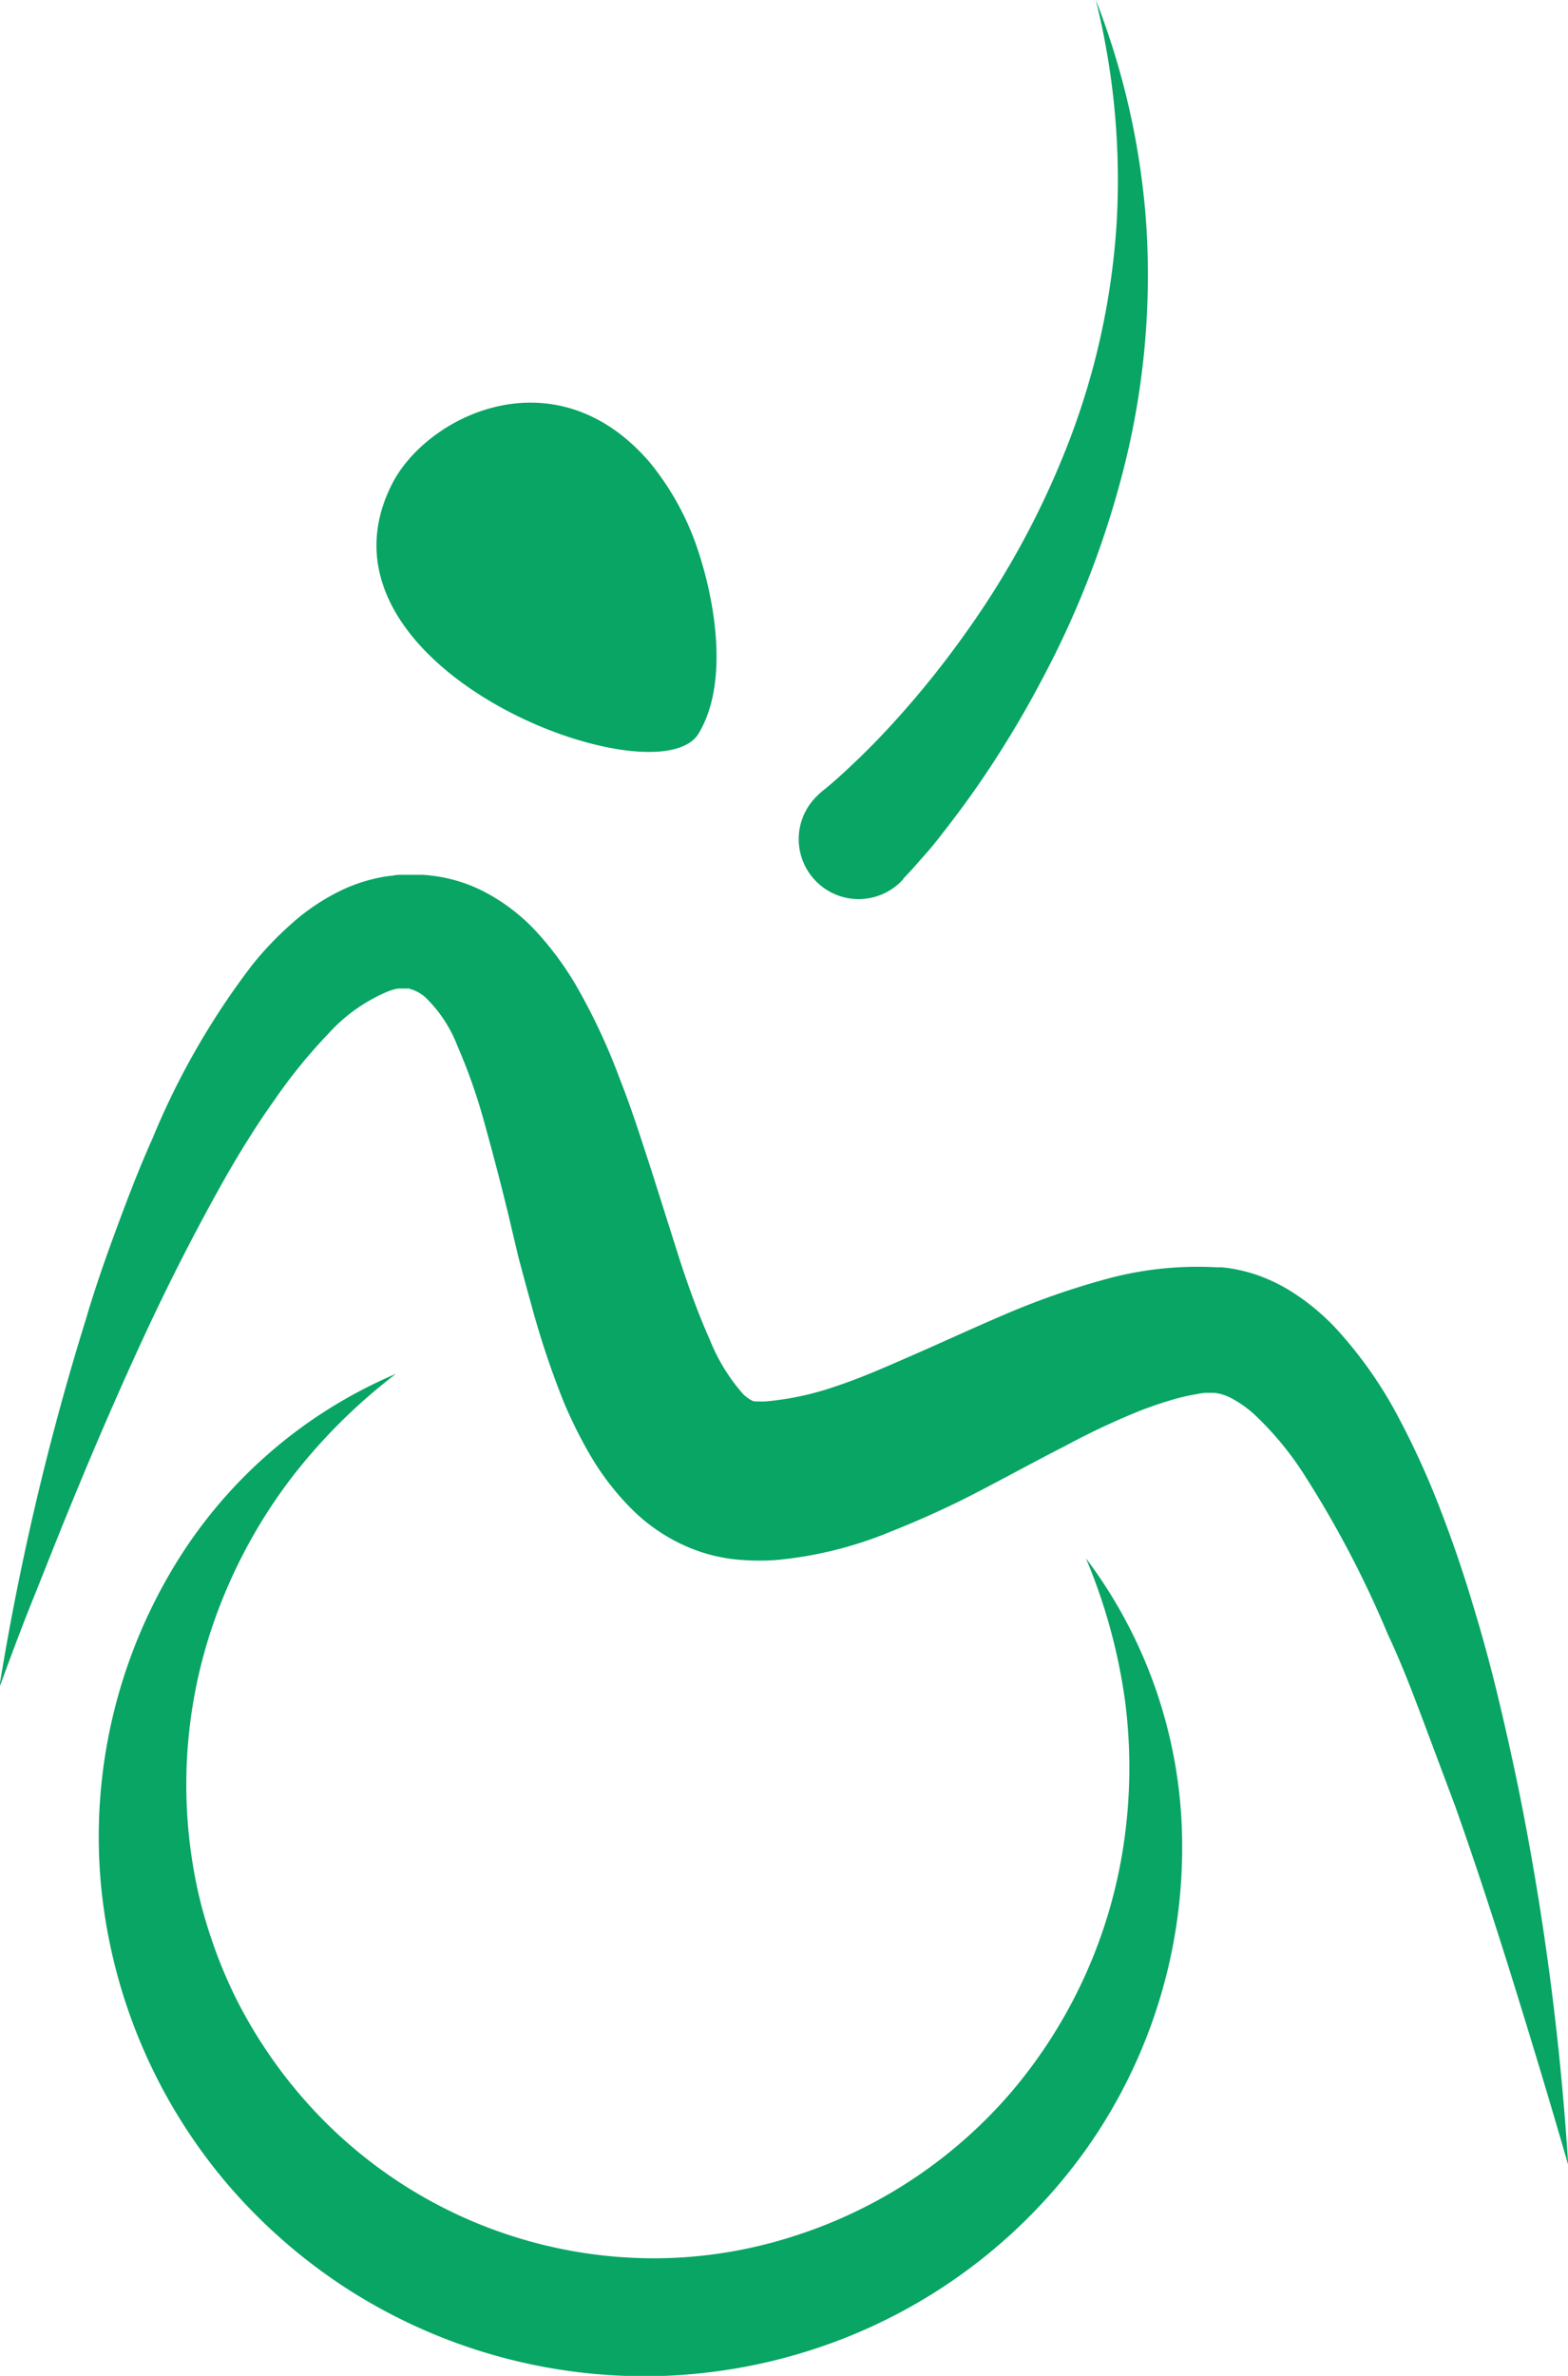
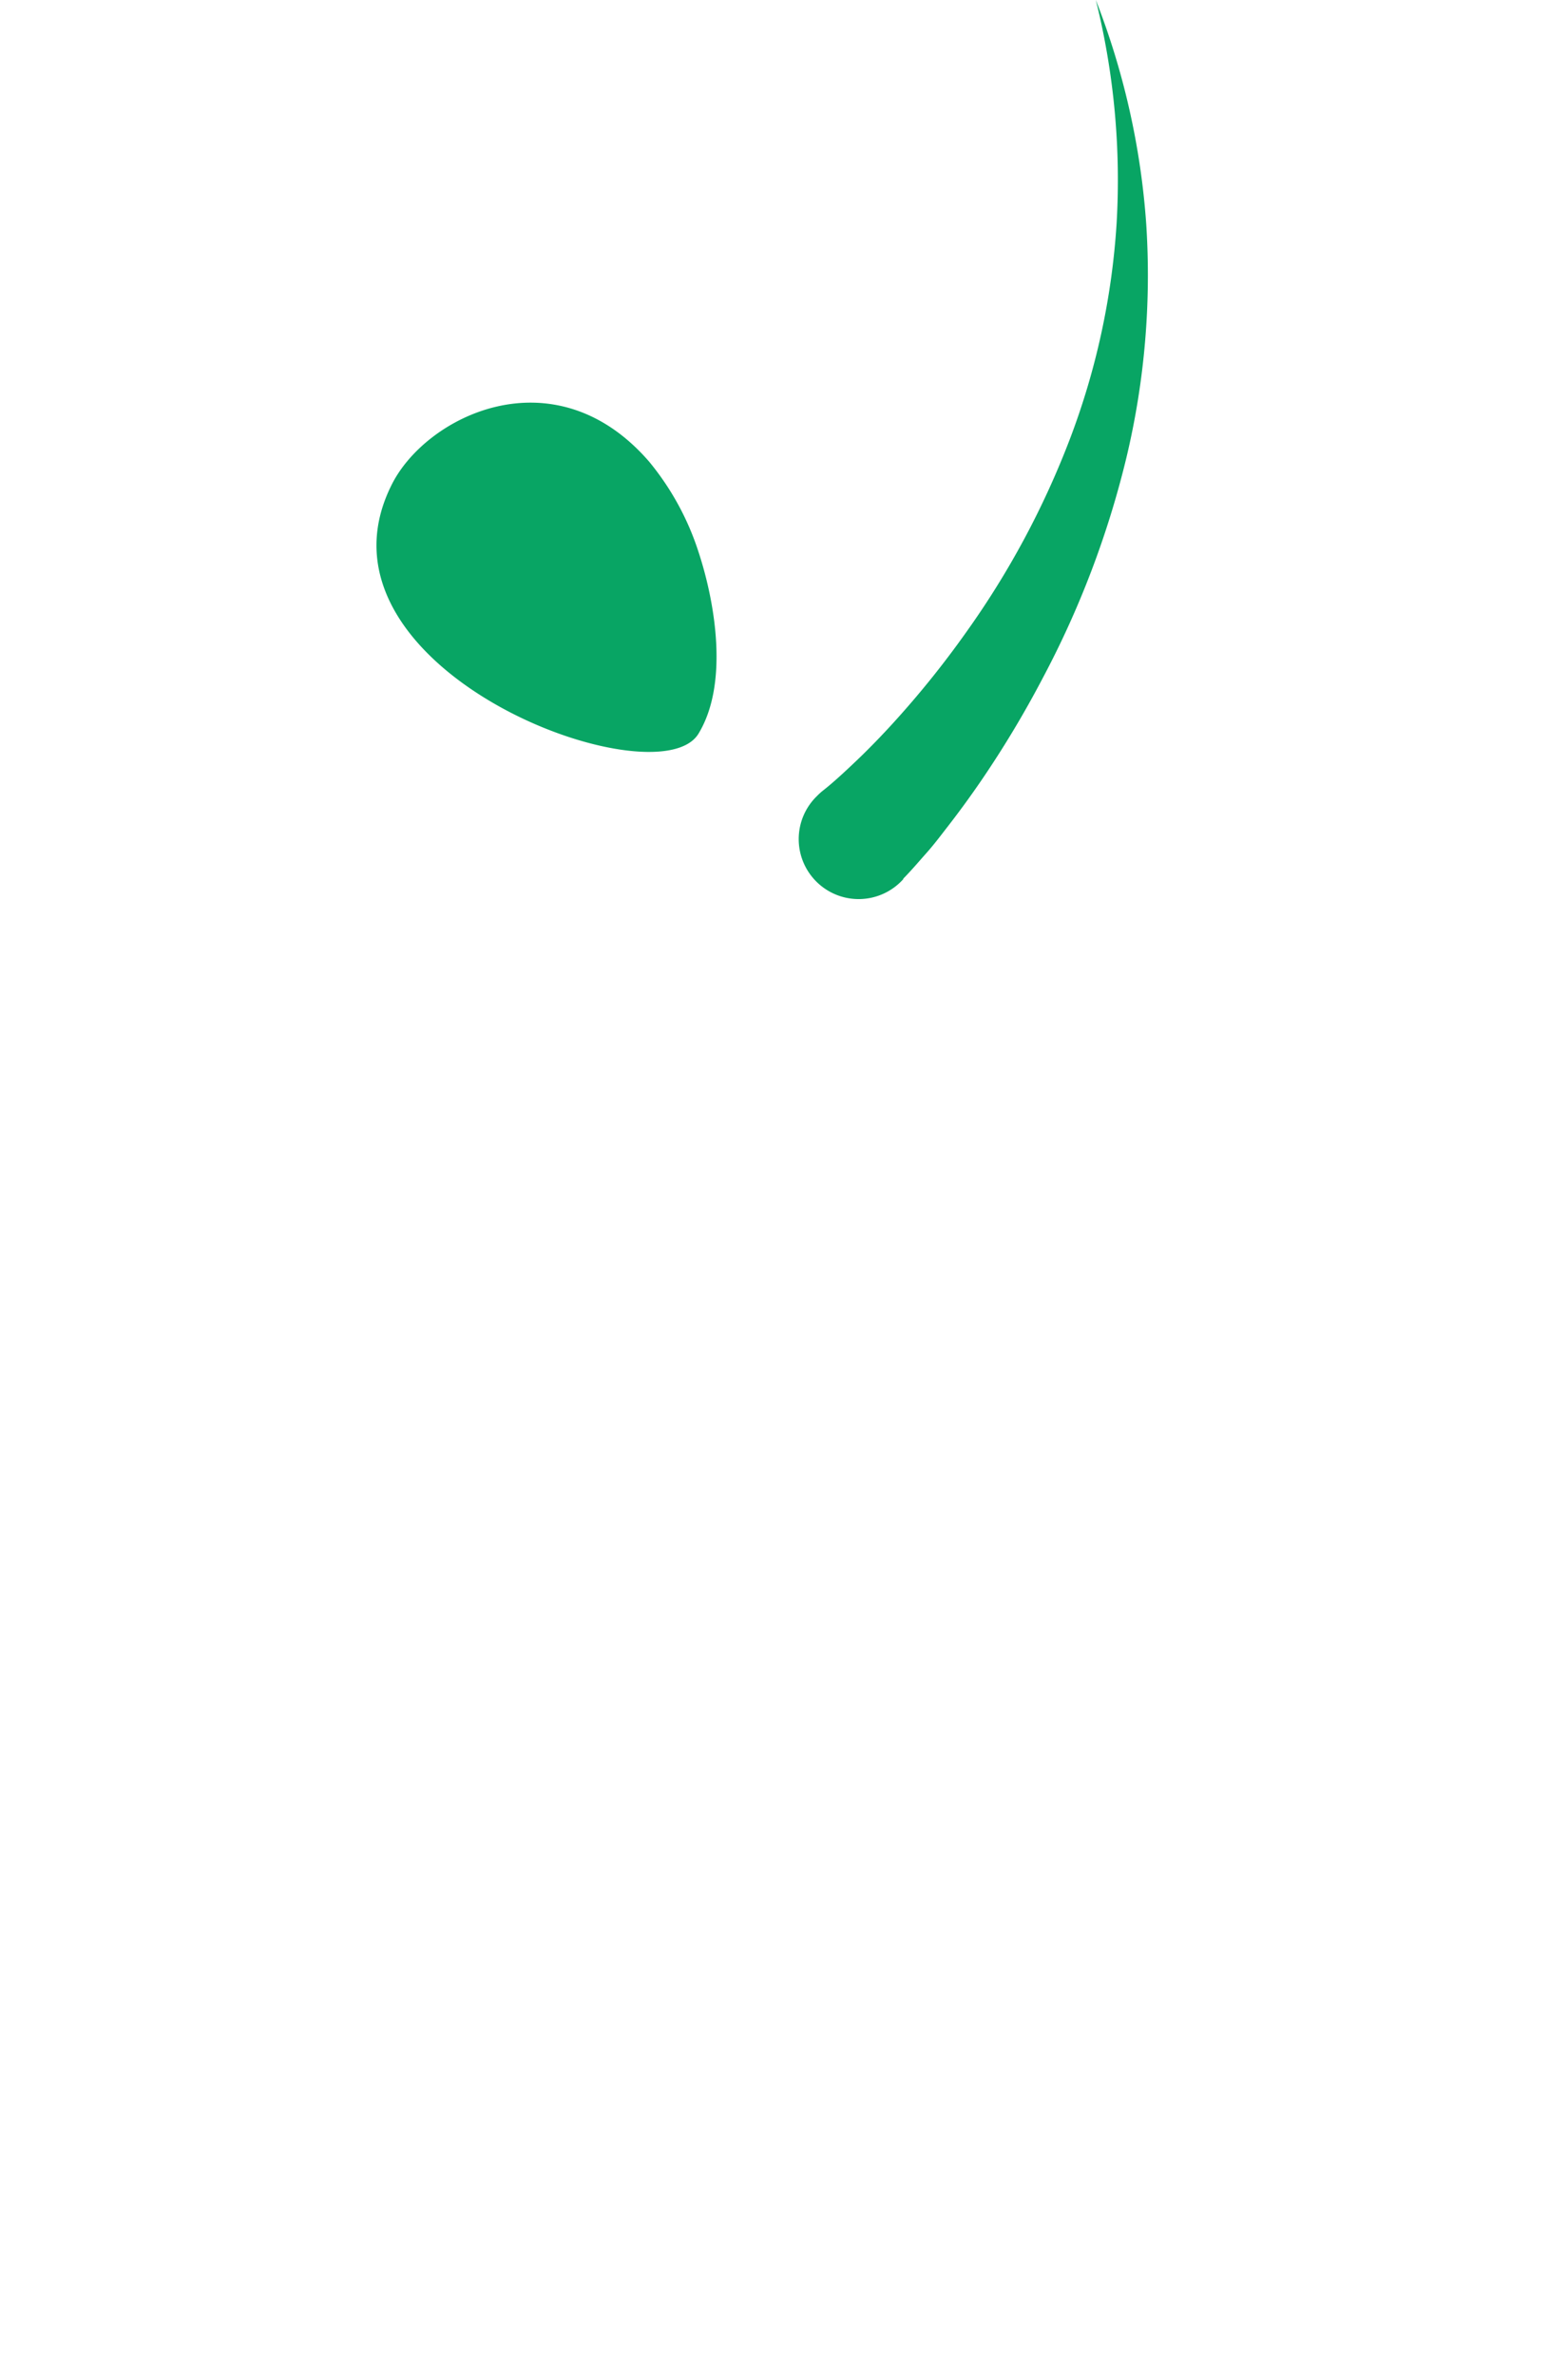
<svg xmlns="http://www.w3.org/2000/svg" id="Layer_1" data-name="Layer 1" viewBox="0 0 144.39 218.71">
  <defs>
    <style>.cls-1{fill:#08a564;}</style>
  </defs>
-   <path class="cls-1" d="M103.59,156.5a47.79,47.79,0,0,1-.09,13.09,45.54,45.54,0,0,1-10.25,22.85A43.94,43.94,0,0,1,73,205.88a42.19,42.19,0,0,1-11.94,2A42.88,42.88,0,0,1,28.66,194a44.21,44.21,0,0,1-6.91-10,43.33,43.33,0,0,1-2.34-5.69,41.26,41.26,0,0,1-1.54-6,45.44,45.44,0,0,1,2.54-24.91A47.85,47.85,0,0,1,26.87,136a51.84,51.84,0,0,1,9.59-9.53,43.89,43.89,0,0,0-20.9,18.52,48.11,48.11,0,0,0-6.27,28.42,49.79,49.79,0,0,0,11.52,27.49,50.67,50.67,0,0,0,11.48,10,50.67,50.67,0,0,0,29.14,7.8,50.62,50.62,0,0,0,14.94-2.94,49.72,49.72,0,0,0,23.71-18,48,48,0,0,0,8.78-27.74A44,44,0,0,0,100,143.45,52.09,52.09,0,0,1,103.59,156.5Z" />
-   <path class="cls-1" d="M139.84,164.69q-.89-4.31-1.92-8.59t-2.34-8.55q-1.28-4.28-2.91-8.5a75.62,75.62,0,0,0-3.81-8.42,38.87,38.87,0,0,0-5.7-8.19,20.77,20.77,0,0,0-4.49-3.7,15.58,15.58,0,0,0-3-1.4,13.57,13.57,0,0,0-1.72-.46c-.3-.07-.6-.11-.9-.16l-.55-.06-.48,0a32,32,0,0,0-10.58,1.2,70.68,70.68,0,0,0-9,3.18c-2.79,1.19-5.44,2.42-8,3.54s-5,2.21-7.37,3A27,27,0,0,1,70.59,129a10,10,0,0,1-1.08,0,.64.64,0,0,1-.24-.06,3.21,3.21,0,0,1-.85-.62,17.13,17.13,0,0,1-3.06-5c-1-2.23-1.92-4.74-2.77-7.36L60,107.79c-.91-2.78-1.8-5.63-2.94-8.51a56.55,56.55,0,0,0-4.15-8.8,29,29,0,0,0-3.26-4.43,17.61,17.61,0,0,0-5-3.93,14,14,0,0,0-3.26-1.22,12.91,12.91,0,0,0-1.72-.3,8.34,8.34,0,0,0-.85-.07c-.27,0-.67,0-1,0l-.74,0c-.29,0-.59,0-.87.07a11.68,11.68,0,0,0-1.69.28,15,15,0,0,0-3.05,1.06,19.69,19.69,0,0,0-4.72,3.18,30.2,30.2,0,0,0-3.51,3.69,70.19,70.19,0,0,0-9.2,16c-1.22,2.72-2.28,5.49-3.3,8.25s-2,5.55-2.82,8.35a247.29,247.29,0,0,0-8,34c1-2.72,2-5.43,3.09-8.13s2.13-5.37,3.21-8c2.18-5.35,4.45-10.64,6.85-15.84s5-10.3,7.75-15.16c1.4-2.44,2.87-4.8,4.44-7a49.17,49.17,0,0,1,5-6.15,15.36,15.36,0,0,1,5.27-3.78A4.66,4.66,0,0,1,36.66,91l.45,0,.22,0h.07l.27,0c.08,0,0,0,.13.05l.22.07a3.52,3.52,0,0,1,.39.17,3.92,3.92,0,0,1,.72.48,12.42,12.42,0,0,1,3,4.53,51.81,51.81,0,0,1,2.51,7.18c.72,2.59,1.43,5.29,2.11,8.07l1,4.22c.38,1.42.76,2.85,1.17,4.31a80.22,80.22,0,0,0,3,9,42.11,42.11,0,0,0,2.34,4.72,24.43,24.43,0,0,0,3.69,4.89,16.42,16.42,0,0,0,6.34,4.09,15.49,15.49,0,0,0,4,.82,21.3,21.3,0,0,0,3.25,0A36,36,0,0,0,82,141a86.48,86.48,0,0,0,8.52-3.91c2.64-1.38,5.16-2.76,7.6-4a67.58,67.58,0,0,1,7.1-3.32c1.15-.43,2.27-.8,3.35-1.09.54-.14,1.08-.25,1.6-.34q.39-.08.78-.12l.38,0h0c-.06,0,.2,0-.12,0h.46v0h.18l.38.06a4.75,4.75,0,0,1,.94.32,10.15,10.15,0,0,1,2.33,1.6,29,29,0,0,1,4.66,5.65,95.36,95.36,0,0,1,7.64,14.6C129,153,130,155.6,131,158.26s2,5.34,3,8c1.91,5.4,3.7,10.88,5.41,16.39s3.39,11.06,5,16.65A255.59,255.59,0,0,0,139.84,164.69Z" />
  <polygon class="cls-1" points="111.72 128.16 111.71 128.16 111.71 128.17 111.72 128.16" />
  <path class="cls-1" d="M64.32,67.54c2.79-4.59,1.56-12,0-16.74a25.17,25.17,0,0,0-4.55-8.31C51,32.37,39.07,38.35,36,44.76,27.73,61.65,60.5,73.82,64.32,67.54Z" />
  <path class="cls-1" d="M83.18,80.88l.11-.11c.78-.81,1.35-1.49,2-2.22s1.2-1.45,1.77-2.19q1.72-2.2,3.28-4.48A94.35,94.35,0,0,0,96,62.46a86.26,86.26,0,0,0,7.74-20.39,72.37,72.37,0,0,0,1.81-21.46A70.14,70.14,0,0,0,100.91,0a68.63,68.63,0,0,1,1.91,20.62A67.75,67.75,0,0,1,98.5,40.47,79,79,0,0,1,89,58.16,87.11,87.11,0,0,1,82.75,66q-1.66,1.86-3.42,3.58c-.59.57-1.18,1.13-1.77,1.67s-1.23,1.1-1.73,1.49a5.76,5.76,0,0,0-.59.53,5.52,5.52,0,1,0,7.94,7.66Z" />
</svg>